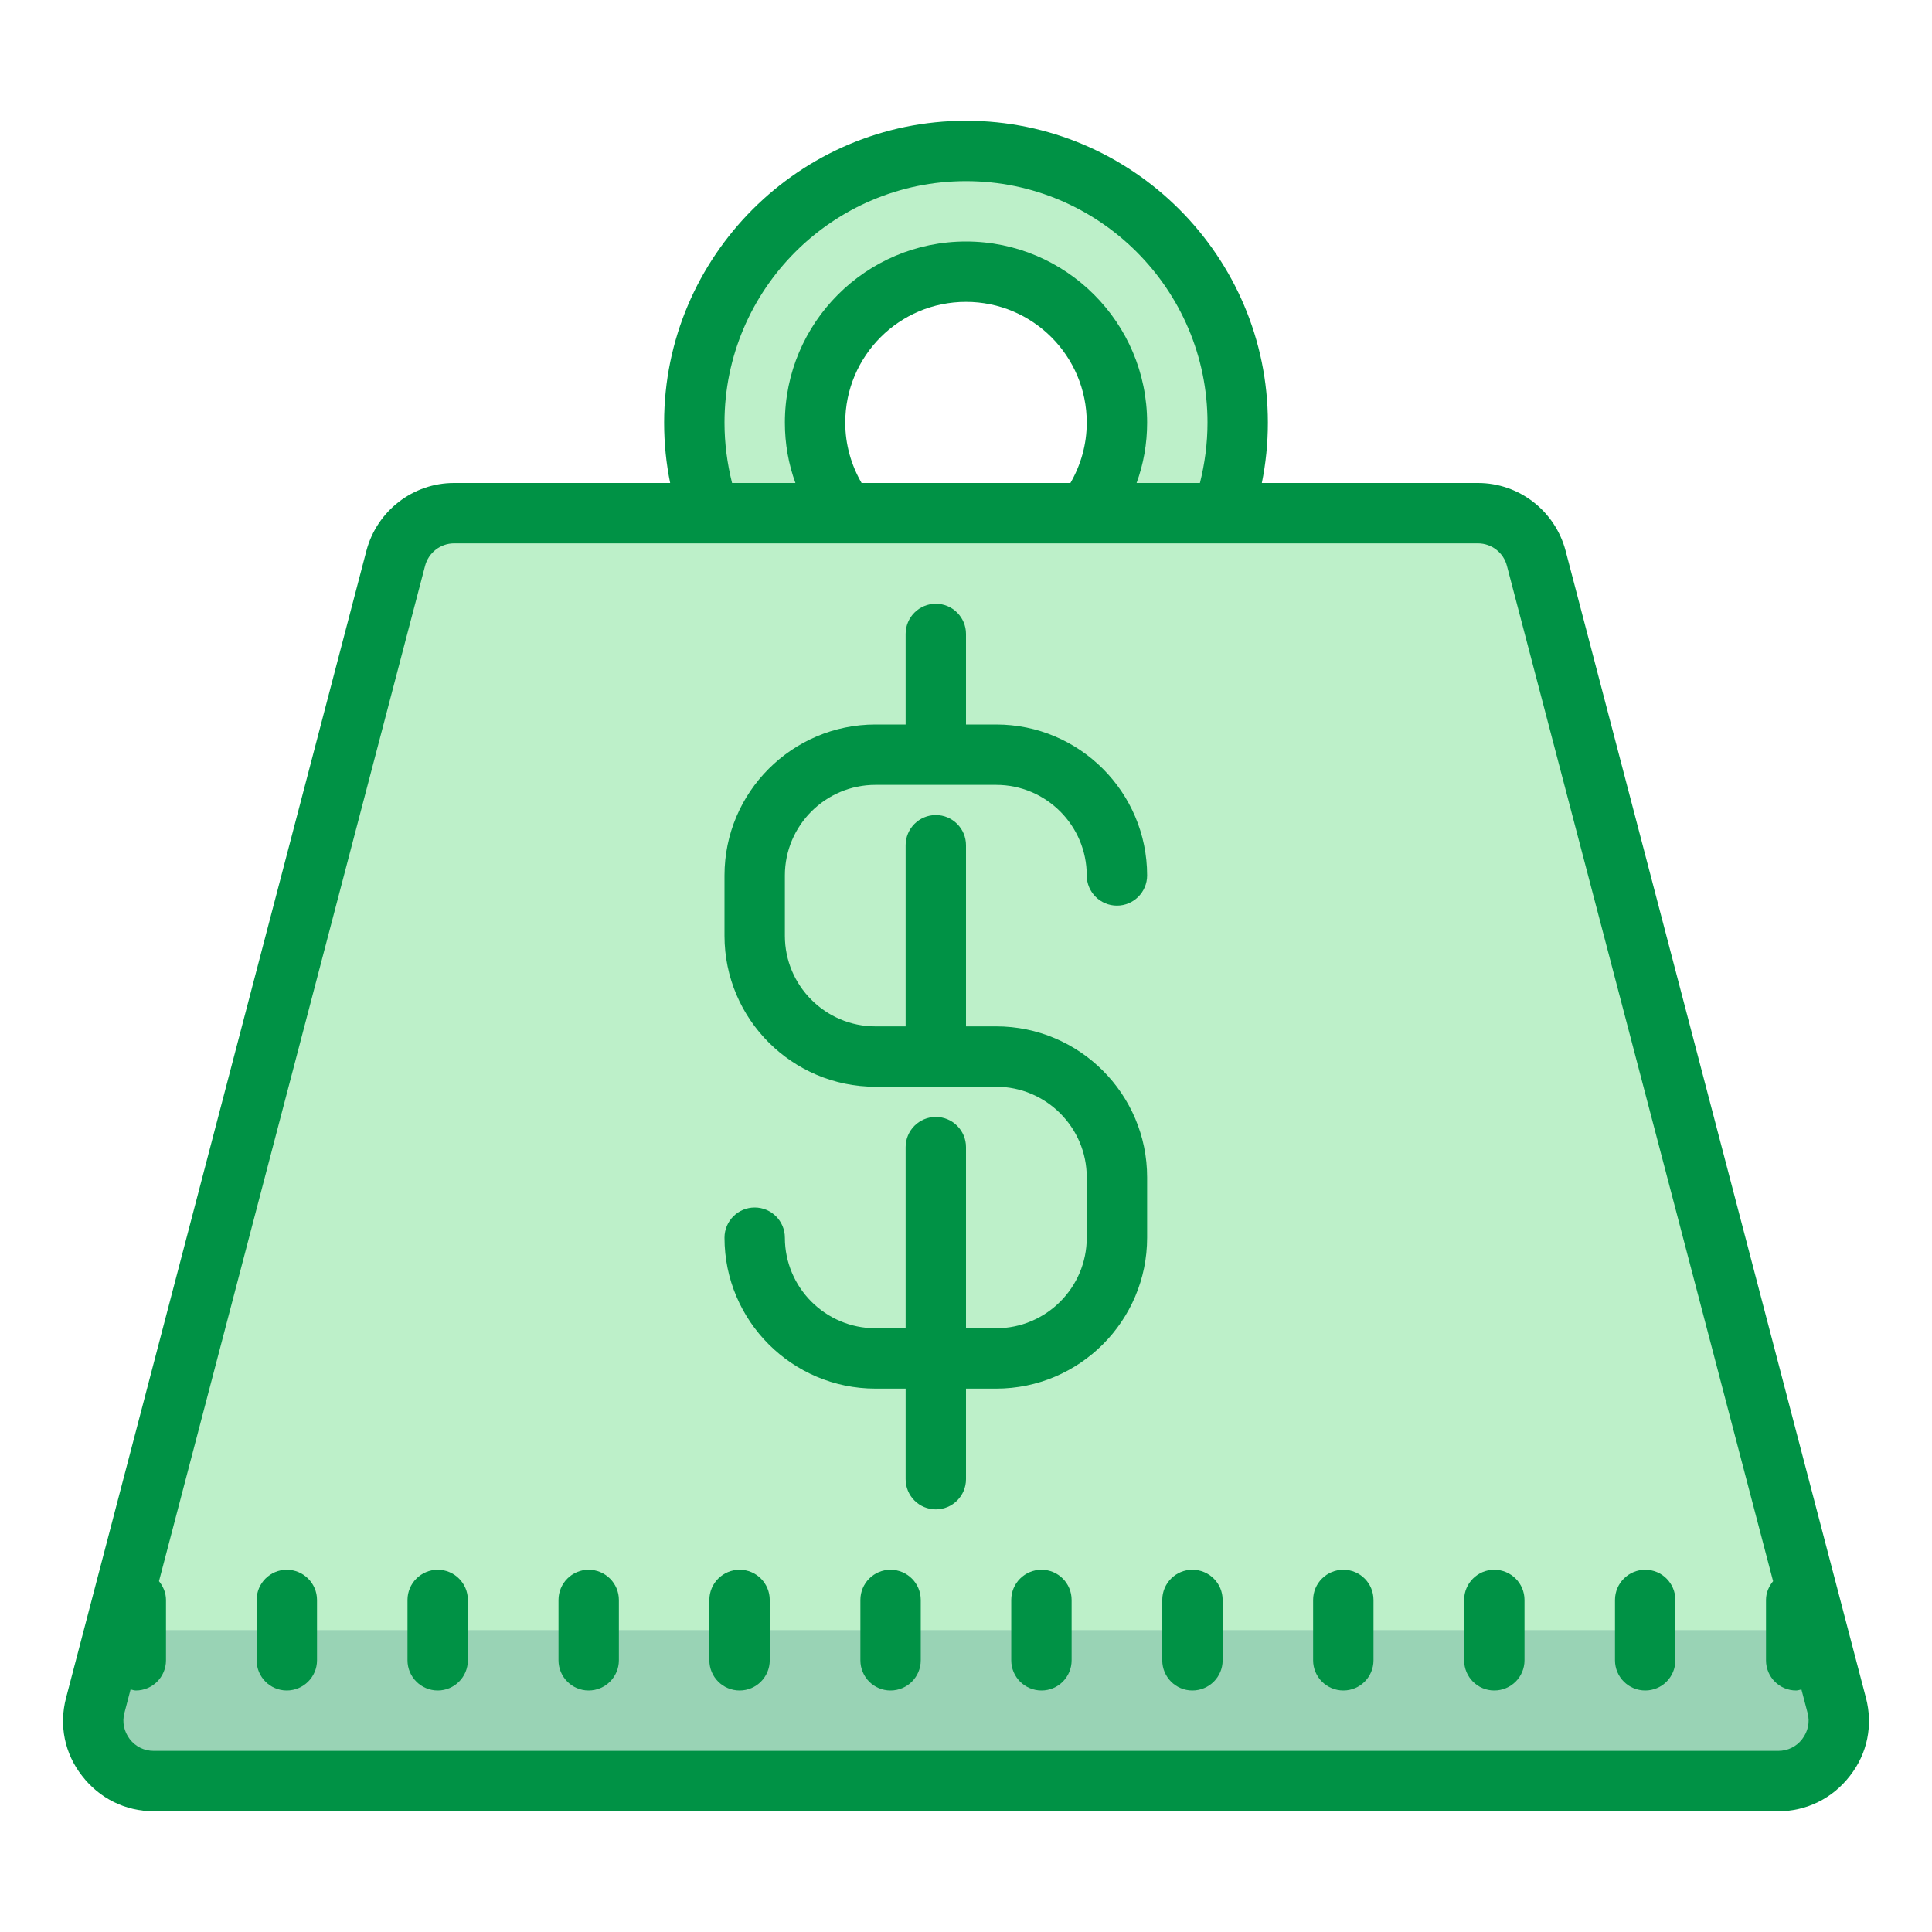
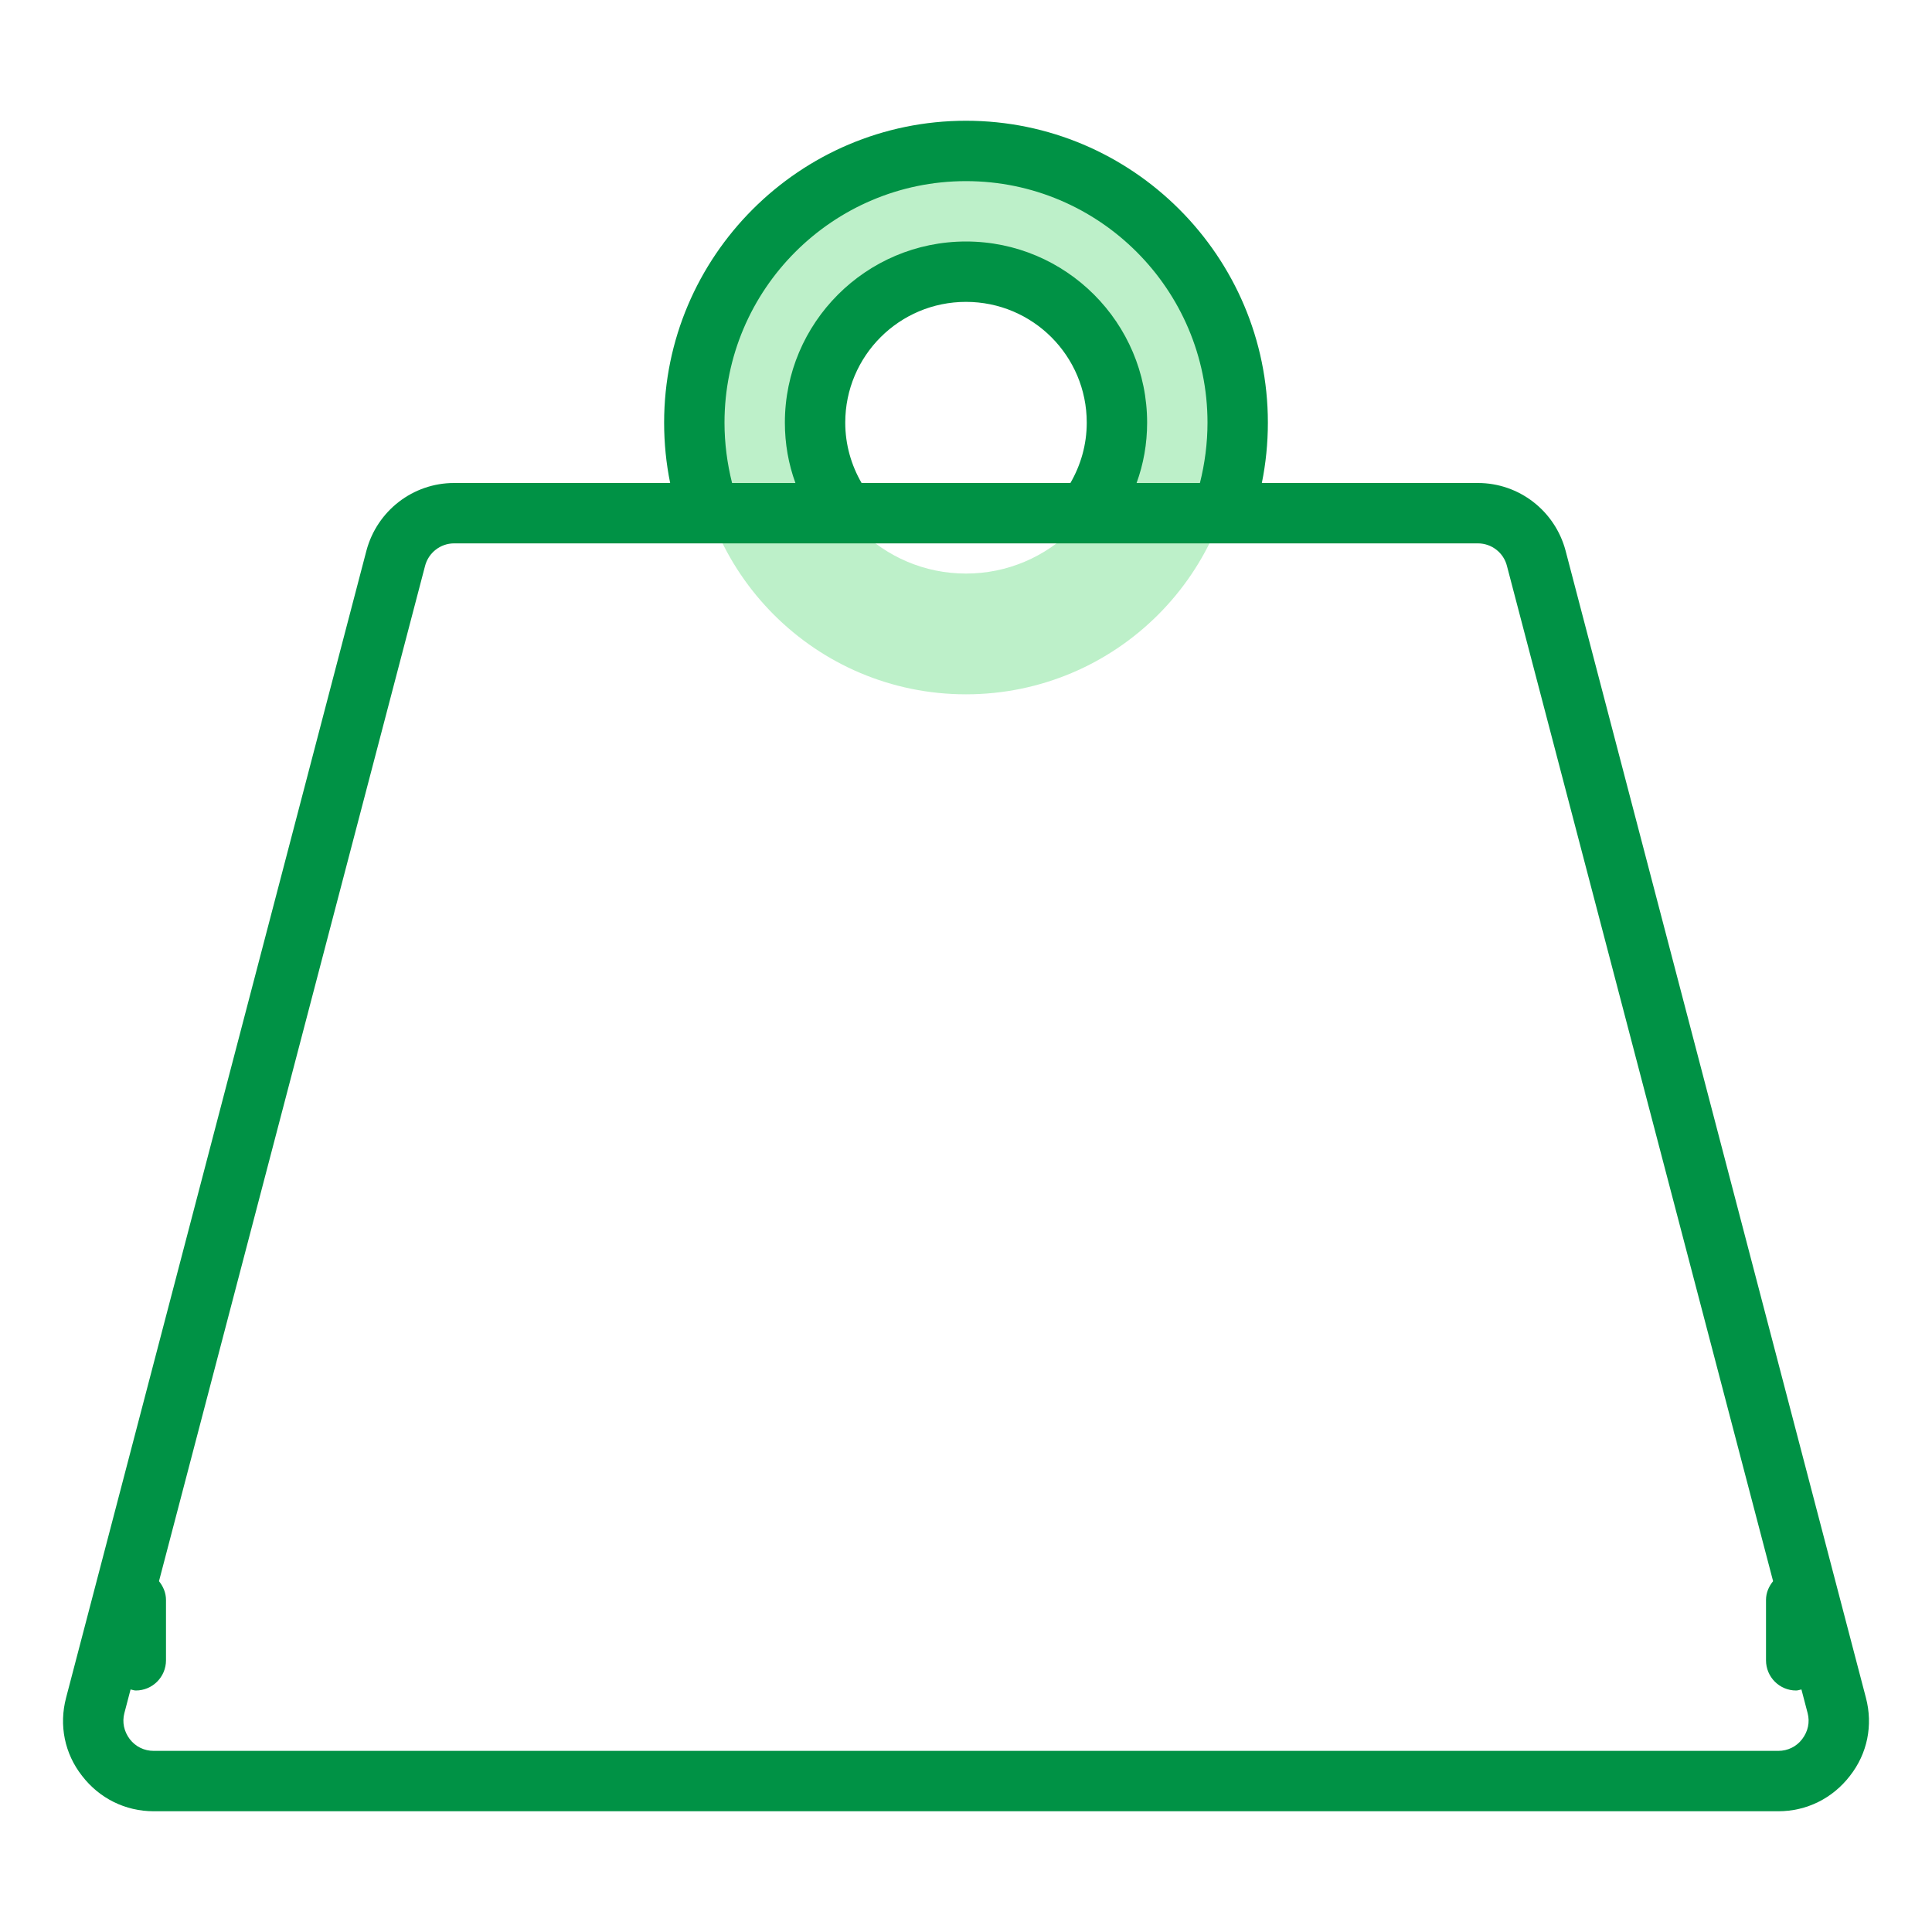
<svg xmlns="http://www.w3.org/2000/svg" width="24" height="24" viewBox="0 0 24 24" fill="none">
  <path d="M12 1.875C10.136 1.875 8.625 3.386 8.625 5.25C8.625 7.114 10.136 8.625 12 8.625C13.864 8.625 15.375 7.114 15.375 5.25C15.375 3.386 13.864 1.875 12 1.875ZM12 7.125C10.965 7.125 10.125 6.285 10.125 5.25C10.125 4.215 10.965 3.375 12 3.375C13.035 3.375 13.875 4.215 13.875 5.25C13.875 6.285 13.035 7.125 12 7.125Z" fill="#BDF0C9" />
-   <path d="M22.278 22.125H2.097C1.605 22.125 1.247 21.66 1.371 21.185L5.103 6.935C5.189 6.605 5.487 6.375 5.829 6.375H18.546C18.887 6.375 19.185 6.605 19.272 6.935L23.004 21.185C23.128 21.66 22.77 22.125 22.278 22.125Z" fill="#BDF0C9" />
-   <path d="M19.5 8.25H4.5L5.25 6.375H18.75L19.5 8.25Z" fill="#BDF0C9" />
-   <path d="M1.5 20.25H22.875V22.125H1.5V20.25Z" fill="#99D3B5" />
  <path d="M23.179 21.09L19.448 6.84C19.316 6.345 18.87 6 18.36 6H15.675C15.724 5.76 15.75 5.509 15.75 5.25C15.75 3.184 14.066 1.5 12 1.5C9.934 1.5 8.25 3.184 8.25 5.25C8.25 5.509 8.276 5.76 8.325 6H5.64C5.13 6 4.684 6.345 4.552 6.84L0.821 21.09C0.731 21.431 0.802 21.784 1.02 22.061C1.234 22.339 1.556 22.5 1.909 22.5H22.091C22.444 22.5 22.766 22.339 22.98 22.061C23.198 21.784 23.269 21.431 23.179 21.09ZM9 5.25C9 3.596 10.346 2.25 12 2.25C13.654 2.25 15 3.596 15 5.25C15 5.509 14.966 5.76 14.906 6H14.119C14.205 5.764 14.25 5.513 14.25 5.25C14.25 4.009 13.241 3 12 3C10.759 3 9.75 4.009 9.75 5.25C9.75 5.513 9.795 5.764 9.881 6H9.094C9.034 5.76 9 5.509 9 5.25ZM10.703 6C10.575 5.779 10.5 5.524 10.5 5.25C10.5 4.421 11.171 3.75 12 3.75C12.829 3.75 13.5 4.421 13.5 5.25C13.5 5.524 13.425 5.779 13.297 6H10.703ZM22.387 21.604C22.316 21.698 22.207 21.75 22.091 21.75H1.909C1.792 21.75 1.684 21.698 1.612 21.604C1.541 21.51 1.515 21.394 1.545 21.281L1.622 20.987C1.644 20.991 1.664 21 1.687 21C1.894 21 2.062 20.832 2.062 20.625V19.875C2.062 19.786 2.027 19.707 1.975 19.642L5.28 7.031C5.322 6.866 5.472 6.75 5.64 6.75H8.565H9.405H10.328H12H13.672H14.595H15.435H18.36C18.529 6.75 18.679 6.866 18.72 7.031L22.026 19.642C21.973 19.707 21.938 19.786 21.938 19.875V20.625C21.938 20.832 22.105 21 22.312 21C22.336 21 22.356 20.991 22.378 20.987L22.455 21.281C22.485 21.394 22.459 21.51 22.387 21.604Z" fill="#009245" />
-   <path d="M3.562 19.5C3.356 19.5 3.188 19.668 3.188 19.875V20.625C3.188 20.832 3.356 21 3.562 21C3.769 21 3.938 20.832 3.938 20.625V19.875C3.938 19.668 3.769 19.5 3.562 19.5ZM9.188 19.5C8.98 19.5 8.812 19.668 8.812 19.875V20.625C8.812 20.832 8.98 21 9.188 21C9.395 21 9.562 20.832 9.562 20.625V19.875C9.562 19.668 9.395 19.5 9.188 19.5ZM11.062 19.5C10.855 19.5 10.688 19.668 10.688 19.875V20.625C10.688 20.832 10.855 21 11.062 21C11.27 21 11.438 20.832 11.438 20.625V19.875C11.438 19.668 11.27 19.5 11.062 19.5ZM12.938 19.5C12.73 19.5 12.562 19.668 12.562 19.875V20.625C12.562 20.832 12.73 21 12.938 21C13.145 21 13.312 20.832 13.312 20.625V19.875C13.312 19.668 13.145 19.5 12.938 19.5ZM14.812 19.5C14.605 19.5 14.438 19.668 14.438 19.875V20.625C14.438 20.832 14.605 21 14.812 21C15.02 21 15.188 20.832 15.188 20.625V19.875C15.188 19.668 15.02 19.5 14.812 19.5ZM16.688 19.5C16.48 19.5 16.312 19.668 16.312 19.875V20.625C16.312 20.832 16.48 21 16.688 21C16.895 21 17.062 20.832 17.062 20.625V19.875C17.062 19.668 16.895 19.5 16.688 19.5ZM18.562 19.5C18.355 19.5 18.188 19.668 18.188 19.875V20.625C18.188 20.832 18.355 21 18.562 21C18.77 21 18.938 20.832 18.938 20.625V19.875C18.938 19.668 18.77 19.5 18.562 19.5ZM20.438 19.5C20.23 19.5 20.062 19.668 20.062 19.875V20.625C20.062 20.832 20.23 21 20.438 21C20.645 21 20.812 20.832 20.812 20.625V19.875C20.812 19.668 20.645 19.5 20.438 19.5ZM5.438 19.5C5.231 19.5 5.062 19.668 5.062 19.875V20.625C5.062 20.832 5.231 21 5.438 21C5.644 21 5.812 20.832 5.812 20.625V19.875C5.812 19.668 5.644 19.5 5.438 19.5ZM7.312 19.5C7.106 19.5 6.938 19.668 6.938 19.875V20.625C6.938 20.832 7.106 21 7.312 21C7.519 21 7.688 20.832 7.688 20.625V19.875C7.688 19.668 7.519 19.5 7.312 19.5ZM10.875 9.75H12.375C12.995 9.75 13.5 10.255 13.5 10.875C13.5 11.082 13.668 11.25 13.875 11.25C14.082 11.25 14.25 11.082 14.25 10.875C14.25 9.841 13.409 9 12.375 9H12V7.875C12 7.668 11.832 7.5 11.625 7.5C11.418 7.5 11.25 7.668 11.25 7.875V9H10.875C9.841 9 9 9.841 9 10.875V11.625C9 12.659 9.841 13.5 10.875 13.5H12.375C12.995 13.5 13.5 14.005 13.5 14.625V15.375C13.5 15.995 12.995 16.5 12.375 16.5H12V14.25C12 14.043 11.832 13.875 11.625 13.875C11.418 13.875 11.25 14.043 11.25 14.25V16.5H10.875C10.255 16.5 9.75 15.995 9.75 15.375C9.75 15.168 9.582 15 9.375 15C9.168 15 9 15.168 9 15.375C9 16.409 9.841 17.25 10.875 17.25H11.25V18.375C11.25 18.582 11.418 18.75 11.625 18.75C11.832 18.75 12 18.582 12 18.375V17.25H12.375C13.409 17.25 14.25 16.409 14.25 15.375V14.625C14.25 13.591 13.409 12.75 12.375 12.75H12V10.5C12 10.293 11.832 10.125 11.625 10.125C11.418 10.125 11.25 10.293 11.25 10.5V12.75H10.875C10.255 12.75 9.75 12.245 9.75 11.625V10.875C9.75 10.255 10.255 9.75 10.875 9.75Z" fill="#009245" />
</svg>